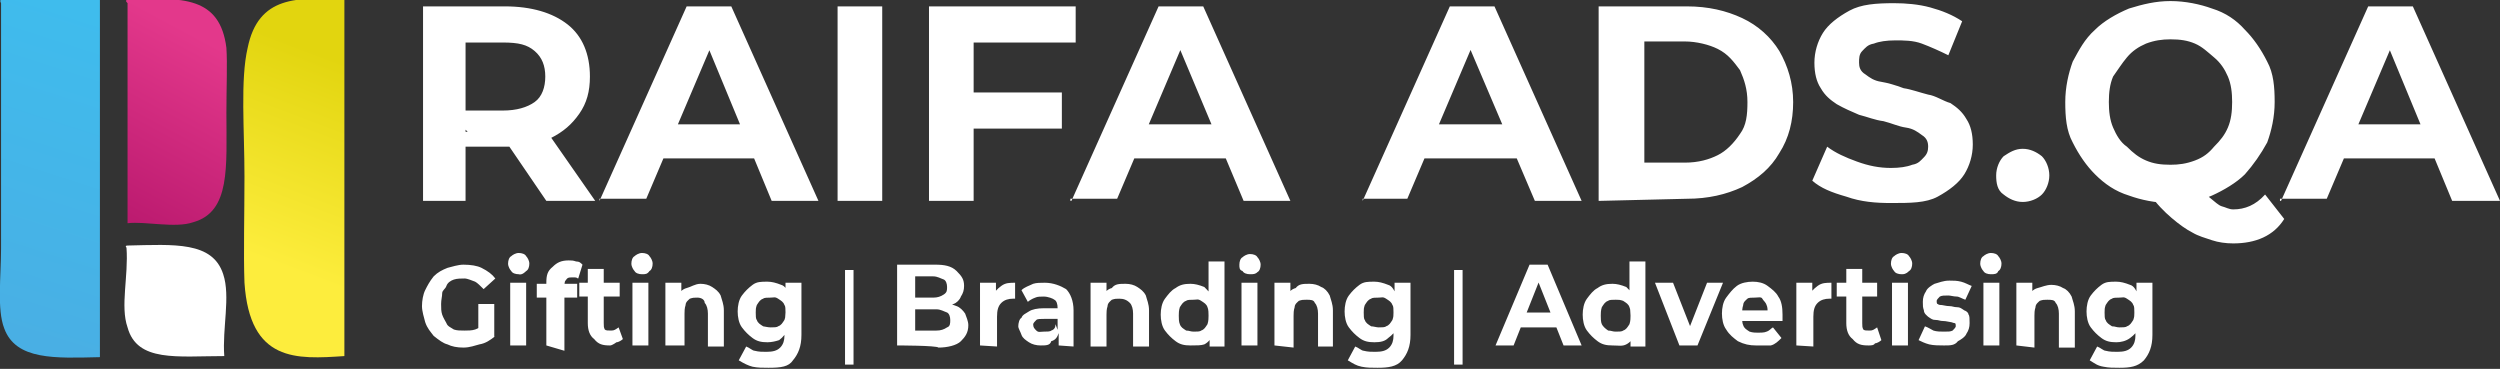
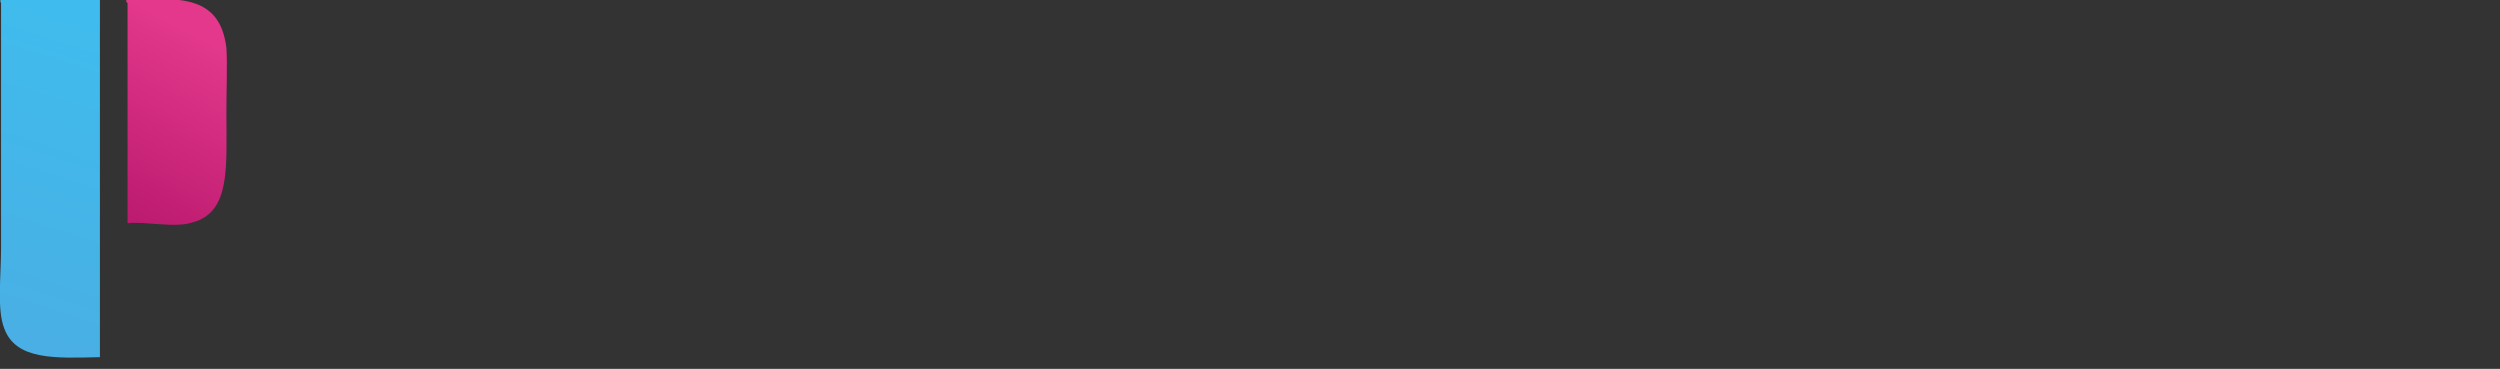
<svg xmlns="http://www.w3.org/2000/svg" xml:space="preserve" style="enable-background:new 0 0 235.2 34.7;" viewBox="0 0 235.2 34.7" y="0px" x="0px" id="Layer_1" version="1.1">
  <rect x="0" y="0" width="235.2" height="34.7" fill="#333333" stroke="none" />
  <style type="text/css">
	.st0{fill-rule:evenodd;clip-rule:evenodd;fill:url(#SVGID_1_);}
	.st1{fill-rule:evenodd;clip-rule:evenodd;fill:#FFFFFF;}
	.st2{fill-rule:evenodd;clip-rule:evenodd;fill:url(#SVGID_00000146463606260785227870000007976885054295969689_);}
	.st3{fill-rule:evenodd;clip-rule:evenodd;fill:url(#SVGID_00000008829634323523258590000011916727651210051766_);}
	.st4{fill:#FFFFFF;}
</style>
  <linearGradient gradientTransform="matrix(0.26 0 0 0.26 -472.31 -566.269)" y2="2184.398" x2="1856.543" y1="2299.256" x1="1819.546" gradientUnits="userSpaceOnUse" id="SVGID_1_">
    <stop style="stop-color:#49AFE4" offset="0" />
    <stop style="stop-color:#3FBCED" offset="1" />
  </linearGradient>
  <path d="M0.1,0h9.3v33.6c-4.2,0.1-7.9,0.3-9-2.7c-0.7-1.8-0.3-4.9-0.3-7.5V0.3C0,0.1,0,0,0.1,0z" class="st0" />
-   <path d="M12,23.1c4.4-0.1,8-0.4,9,2.7c0.7,2.1-0.1,5.1,0.1,7.7c-4.4,0-8.2,0.6-9.1-2.7c-0.7-2,0.1-4.8-0.1-7.5  C11.8,23.2,11.8,23.1,12,23.1L12,23.1z" class="st1" />
  <linearGradient gradientTransform="matrix(0.26 0 0 0.26 -472.31 -566.269)" y2="2201.881" x2="1945.122" y1="2274.409" x1="1917.652" gradientUnits="userSpaceOnUse" id="SVGID_00000108268522376811873060000000966044481155584138_">
    <stop style="stop-color:#FDED3D" offset="0" />
    <stop style="stop-color:#E2D50F" offset="1" />
  </linearGradient>
-   <path d="M32.4,0v33.5c-4.5,0.3-8.9,0.6-9.4-6.9c-0.1-2.7,0-6.5,0-10c0-4.4-0.4-9.1,0.3-12.1C24.3-0.4,28-0.3,32.4,0z" style="fill-rule:evenodd;clip-rule:evenodd;fill:url(#SVGID_00000108268522376811873060000000966044481155584138_);" />
  <linearGradient gradientTransform="matrix(0.26 0 0 0.26 -472.31 -566.269)" y2="2257.06" x2="1859.494" y1="2193.791" x1="1893.422" gradientUnits="userSpaceOnUse" id="SVGID_00000091000542574374370630000001950817562959146131_">
    <stop style="stop-color:#E3388B" offset="0" />
    <stop style="stop-color:#BB1A6F" offset="1" />
  </linearGradient>
  <path d="M12,0  c5.2-0.3,8.7-0.3,9.3,4.5c0.1,1.5,0,3.8,0,6.1c0,5.1,0.4,9.3-3.1,10.3c-1.7,0.6-4.5-0.1-6.2,0.1V0.3C11.8,0.1,11.8,0,12,0L12,0z" style="fill-rule:evenodd;clip-rule:evenodd;fill:url(#SVGID_00000091000542574374370630000001950817562959146131_);" />
-   <path d="M43.6,32.7c-0.6,0-1.1-0.1-1.5-0.3c-0.4-0.1-0.8-0.4-1.3-0.8c-0.3-0.4-0.6-0.7-0.8-1.3c-0.1-0.4-0.3-1-0.3-1.5  s0.1-1.1,0.3-1.5s0.4-0.8,0.8-1.3c0.4-0.4,0.8-0.6,1.3-0.8c0.4-0.1,1-0.3,1.5-0.3c0.7,0,1.3,0.1,1.7,0.3c0.6,0.3,1,0.6,1.3,1l-1.1,1  c-0.3-0.3-0.6-0.6-0.8-0.7c-0.3-0.1-0.7-0.3-1-0.3s-0.7,0-1,0.1c-0.3,0.1-0.6,0.3-0.7,0.6c-0.1,0.3-0.4,0.4-0.4,0.7  c0,0.3-0.1,0.6-0.1,1c0,0.4,0,0.7,0.1,1c0.1,0.3,0.3,0.6,0.4,0.8c0.1,0.3,0.4,0.4,0.7,0.6c0.3,0.1,0.6,0.1,1,0.1c0.3,0,0.7,0,1-0.1  c0.3-0.1,0.6-0.3,0.8-0.6l1,1.3c-0.4,0.3-0.8,0.6-1.4,0.7C44.7,32.5,44.2,32.7,43.6,32.7L43.6,32.7z M46.6,31.7L45,31.4v-2.8h1.5  V31.7L46.6,31.7z M48,32.5v-5.9h1.5v5.9H48z M48.8,25.8c-0.3,0-0.6-0.1-0.7-0.3c-0.1-0.1-0.3-0.4-0.3-0.7c0-0.3,0.1-0.6,0.3-0.7  c0.1-0.1,0.4-0.3,0.7-0.3c0.3,0,0.6,0.1,0.7,0.3c0.1,0.1,0.3,0.4,0.3,0.7c0,0.3-0.1,0.6-0.3,0.7C49.4,25.6,49.1,25.9,48.8,25.8  L48.8,25.8z M51.4,32.5v-5.9c0-0.7,0.1-1.1,0.6-1.5c0.4-0.4,0.8-0.6,1.5-0.6c0.3,0,0.4,0,0.7,0.1c0.3,0,0.4,0.1,0.6,0.3l-0.4,1.3  c-0.1,0-0.1-0.1-0.3-0.1c-0.1,0-0.3,0-0.3,0c-0.3,0-0.4,0-0.6,0.3c-0.1,0.1-0.1,0.4-0.1,0.7v0.6v0.7v4.6L51.4,32.5L51.4,32.5z   M50.5,28v-1.3h3.8V28H50.5z M57.4,32.5c-0.7,0-1.1-0.1-1.5-0.6c-0.4-0.3-0.6-0.8-0.6-1.5v-5.1h1.5v5.1c0,0.3,0,0.4,0.1,0.6  c0.1,0.1,0.3,0.1,0.6,0.1s0.4-0.1,0.7-0.3l0.4,1.1c-0.1,0.1-0.4,0.3-0.6,0.3C58,32.2,57.6,32.5,57.4,32.5z M54.5,27.9v-1.3h3.8v1.3  H54.5z M59.5,32.5v-5.9h1.5v5.9H59.5z M60.4,25.8c-0.3,0-0.6-0.1-0.7-0.3c-0.1-0.1-0.3-0.4-0.3-0.7c0-0.3,0.1-0.6,0.3-0.7  c0.1-0.1,0.4-0.3,0.7-0.3s0.6,0.1,0.7,0.3c0.1,0.1,0.3,0.4,0.3,0.7c0,0.3-0.1,0.6-0.3,0.7C60.9,25.8,60.7,25.8,60.4,25.8L60.4,25.8z   M62.6,32.5v-5.9h1.5v1.7l-0.3-0.4c0.1-0.4,0.4-0.7,0.8-0.8c0.4-0.1,0.8-0.4,1.3-0.4c0.4,0,0.8,0.1,1.1,0.3s0.6,0.4,0.8,0.8  c0.1,0.4,0.3,0.8,0.3,1.4v3.4h-1.5v-3.1c0-0.4-0.1-0.8-0.3-1C66.3,28.2,66,28,65.6,28c-0.3,0-0.4,0-0.7,0.1  c-0.1,0.1-0.4,0.3-0.4,0.6c-0.1,0.3-0.1,0.6-0.1,0.8v3H62.6L62.6,32.5z M72.3,34.6c-0.6,0-1,0-1.5-0.1c-0.4-0.1-0.8-0.3-1.3-0.6  l0.7-1.3c0.3,0.1,0.6,0.4,0.8,0.4c0.4,0.1,0.7,0.1,1.1,0.1c0.6,0,1-0.1,1.3-0.4c0.3-0.3,0.4-0.7,0.4-1.1v-0.8l0.1-1.4V28v-1.4h1.5  v4.9c0,1.1-0.3,1.8-0.8,2.4C74.2,34.5,73.5,34.6,72.3,34.6L72.3,34.6z M72.2,32.2c-0.6,0-1-0.1-1.4-0.4c-0.4-0.3-0.7-0.6-1-1  s-0.4-1-0.4-1.5s0.1-1.1,0.4-1.5c0.3-0.4,0.6-0.7,1-1c0.4-0.3,0.8-0.3,1.4-0.3c0.4,0,0.8,0.1,1.3,0.3c0.4,0.1,0.6,0.6,0.8,1  c0.1,0.4,0.1,1,0.1,1.7s-0.1,1.1-0.3,1.5s-0.4,0.7-0.8,1C73,32.1,72.6,32.2,72.2,32.2z M72.5,30.8c0.3,0,0.6,0,0.7-0.1  c0.3-0.1,0.4-0.3,0.6-0.6c0.1-0.3,0.1-0.4,0.1-0.7c0-0.3,0-0.6-0.1-0.7c-0.1-0.3-0.3-0.4-0.6-0.6S72.8,28,72.5,28s-0.6,0-0.7,0.1  c-0.3,0.1-0.4,0.3-0.6,0.6c-0.1,0.3-0.1,0.4-0.1,0.7c0,0.3,0,0.6,0.1,0.7c0.1,0.3,0.3,0.4,0.6,0.6C71.9,30.7,72.2,30.8,72.5,30.8z   M84.4,32.5v-7.6H88c0.8,0,1.5,0.1,2,0.6s0.7,0.8,0.7,1.4c0,0.4-0.1,0.7-0.3,1c-0.1,0.3-0.4,0.6-0.7,0.7s-0.7,0.3-1.1,0.3l0.1-0.4  c0.4,0,0.8,0.1,1.3,0.3c0.3,0.1,0.6,0.4,0.8,0.7c0.1,0.3,0.3,0.7,0.3,1.1c0,0.7-0.3,1.1-0.7,1.5c-0.4,0.4-1.3,0.6-2.1,0.6  C88.1,32.5,84.4,32.5,84.4,32.5z M86.1,31.1h2c0.4,0,0.7-0.1,1-0.3c0.3-0.1,0.3-0.4,0.3-0.7c0-0.3-0.1-0.6-0.3-0.7  c-0.3-0.1-0.6-0.3-1-0.3H86V28h1.8c0.4,0,0.7-0.1,1-0.3s0.3-0.4,0.3-0.7s-0.1-0.6-0.3-0.7c-0.3-0.1-0.6-0.3-1-0.3h-1.7V31.1  L86.1,31.1z M92.2,32.5v-5.9h1.5v1.7l-0.3-0.4c0.1-0.4,0.4-0.7,0.8-1c0.4-0.3,0.8-0.3,1.3-0.3v1.5h-0.1h-0.1c-0.4,0-0.8,0.1-1.1,0.4  c-0.3,0.3-0.4,0.7-0.4,1.3v2.8L92.2,32.5L92.2,32.5z M99.6,32.5v-1.1l-0.1-0.3V29c0-0.4-0.1-0.7-0.3-0.8c-0.1-0.1-0.6-0.3-1-0.3  c-0.3,0-0.6,0-0.8,0.1c-0.3,0.1-0.6,0.3-0.7,0.4l-0.6-1.1c0.3-0.3,0.7-0.4,1.1-0.6c0.3-0.1,0.7-0.1,1.1-0.1c0.8,0,1.5,0.3,2,0.6  c0.4,0.4,0.7,1.1,0.7,2v3.4L99.6,32.5L99.6,32.5z M97.9,32.5c-0.4,0-0.8-0.1-1.1-0.3s-0.6-0.4-0.7-0.7c-0.1-0.3-0.3-0.6-0.3-0.8  c0-0.3,0.1-0.7,0.3-0.8c0.1-0.3,0.4-0.4,0.7-0.6s0.8-0.3,1.4-0.3h1.4v1h-1.3c-0.4,0-0.7,0-0.8,0.1s-0.3,0.3-0.3,0.4  c0,0.3,0.1,0.4,0.3,0.6s0.4,0.1,0.7,0.1c0.3,0,0.6,0,0.7-0.1c0.3-0.1,0.4-0.3,0.4-0.6l0.3,0.8c-0.1,0.4-0.3,0.7-0.7,0.8  C98.8,32.5,98.4,32.5,97.9,32.5z M102.6,32.5v-5.9h1.5v1.7l-0.3-0.4c0.1-0.4,0.4-0.7,0.8-0.8c0.3-0.4,0.7-0.4,1.3-0.4  c0.4,0,0.8,0.1,1.1,0.3s0.6,0.4,0.8,0.8c0.1,0.4,0.3,0.8,0.3,1.4v3.4h-1.5v-3.1c0-0.4-0.1-0.8-0.3-1c-0.3-0.3-0.6-0.4-1-0.4  c-0.3,0-0.4,0-0.7,0.1c-0.1,0.1-0.4,0.3-0.4,0.6c-0.1,0.3-0.1,0.6-0.1,0.8v3H102.6L102.6,32.5z M112,32.5c-0.6,0-1-0.1-1.4-0.4  c-0.4-0.3-0.7-0.6-1-1c-0.3-0.4-0.4-1-0.4-1.5s0.1-1.1,0.4-1.5c0.3-0.4,0.6-0.8,1-1c0.4-0.3,0.8-0.4,1.4-0.4c0.4,0,0.8,0.1,1.3,0.3  c0.3,0.3,0.6,0.6,0.8,1c0.3,0.4,0.3,1,0.3,1.7s-0.1,1.3-0.3,1.7c-0.1,0.4-0.4,0.8-0.8,1C113,32.5,112.6,32.5,112,32.5z M112.3,31.2  c0.3,0,0.6,0,0.7-0.1c0.3-0.1,0.4-0.3,0.6-0.6c0.1-0.3,0.1-0.6,0.1-0.8s0-0.6-0.1-0.8c-0.1-0.3-0.3-0.4-0.6-0.6s-0.4-0.1-0.7-0.1  s-0.6,0-0.7,0.1c-0.3,0.1-0.4,0.3-0.6,0.6c-0.1,0.3-0.1,0.6-0.1,0.8s0,0.6,0.1,0.8c0.1,0.3,0.3,0.4,0.6,0.6  C111.9,31.1,112,31.2,112.3,31.2z M113.8,32.5v-1.1v-1.7l-0.1-1.7v-3.4h1.5v8h-1.4V32.5z M116.8,32.5v-5.9h1.5v5.9H116.8z   M117.6,25.8c-0.3,0-0.6-0.1-0.7-0.3c-0.3-0.1-0.3-0.3-0.3-0.6c0-0.3,0.1-0.6,0.3-0.7c0.1-0.1,0.4-0.3,0.7-0.3  c0.3,0,0.6,0.1,0.7,0.3c0.1,0.1,0.3,0.4,0.3,0.7c0,0.3-0.1,0.6-0.3,0.7C118.1,25.8,117.9,25.8,117.6,25.8L117.6,25.8z M119.9,32.5  v-5.9h1.5v1.7l-0.3-0.4c0.1-0.4,0.4-0.7,0.8-0.8c0.3-0.4,0.7-0.4,1.3-0.4c0.4,0,0.8,0.1,1.1,0.3c0.3,0.1,0.6,0.4,0.8,0.8  c0.1,0.4,0.3,0.8,0.3,1.4v3.4H124v-3.1c0-0.4-0.1-0.8-0.3-1c-0.1-0.3-0.4-0.3-0.8-0.3c-0.3,0-0.4,0-0.7,0.1  c-0.1,0.1-0.4,0.3-0.4,0.6c-0.1,0.3-0.1,0.6-0.1,0.8v3L119.9,32.5L119.9,32.5z M129.6,34.6c-0.6,0-1,0-1.5-0.1s-0.8-0.3-1.3-0.6  l0.7-1.3c0.3,0.1,0.6,0.4,0.8,0.4c0.4,0.1,0.7,0.1,1.1,0.1c0.6,0,1-0.1,1.3-0.4c0.3-0.3,0.4-0.7,0.4-1.1v-0.8l0.1-1.4V28v-1.4h1.5  v4.9c0,1.1-0.3,1.8-0.8,2.4C131.4,34.5,130.6,34.6,129.6,34.6L129.6,34.6z M129.3,32.2c-0.6,0-1-0.1-1.4-0.4s-0.7-0.6-1-1  c-0.3-0.4-0.4-1-0.4-1.5s0.1-1.1,0.4-1.5c0.3-0.4,0.6-0.7,1-1c0.4-0.3,0.8-0.3,1.4-0.3c0.4,0,0.8,0.1,1.3,0.3c0.4,0.1,0.6,0.6,0.8,1  c0.1,0.4,0.3,1,0.3,1.5c0,0.7-0.1,1.1-0.3,1.5c-0.1,0.4-0.4,0.7-0.8,1C130.3,32.1,129.9,32.2,129.3,32.2z M129.7,30.8  c0.3,0,0.6,0,0.7-0.1c0.3-0.1,0.4-0.3,0.6-0.6c0.1-0.3,0.1-0.4,0.1-0.7c0-0.3,0-0.6-0.1-0.7c-0.1-0.3-0.3-0.4-0.6-0.6  S130,28,129.7,28c-0.3,0-0.6,0-0.7,0.1c-0.3,0.1-0.4,0.3-0.6,0.6c-0.1,0.3-0.1,0.4-0.1,0.7c0,0.3,0,0.6,0.1,0.7  c0.1,0.3,0.3,0.4,0.6,0.6C129.2,30.7,129.5,30.8,129.7,30.8z M140.7,32.5l3.2-7.6h1.7l3.2,7.6h-1.7l-2.7-6.8h0.7l-2.7,6.8H140.7  L140.7,32.5z M142.3,30.8l0.4-1.4h3.7l0.4,1.4H142.3L142.3,30.8z M151.7,32.5c-0.6,0-1-0.1-1.4-0.4c-0.4-0.3-0.7-0.6-1-1  c-0.3-0.4-0.4-1-0.4-1.5s0.1-1.1,0.4-1.5c0.3-0.4,0.6-0.8,1-1c0.4-0.3,0.8-0.4,1.4-0.4c0.4,0,0.8,0.1,1.3,0.3c0.3,0.3,0.6,0.6,0.8,1  c0.1,0.4,0.3,1,0.3,1.7s-0.1,1.3-0.3,1.7c-0.1,0.4-0.4,0.8-0.8,1S152.3,32.5,151.7,32.5z M152,31.2c0.3,0,0.6,0,0.7-0.1  c0.3-0.1,0.4-0.3,0.6-0.6c0.1-0.3,0.1-0.6,0.1-0.8s0-0.6-0.1-0.8c-0.1-0.3-0.3-0.4-0.6-0.6c-0.3-0.1-0.4-0.1-0.7-0.1  c-0.3,0-0.6,0-0.7,0.1c-0.3,0.1-0.4,0.3-0.6,0.6c-0.1,0.3-0.1,0.6-0.1,0.8s0,0.6,0.1,0.8s0.3,0.4,0.6,0.6  C151.6,31.1,151.7,31.2,152,31.2z M153.4,32.5v-1.1v-1.7l-0.1-1.7v-3.4h1.5v8h-1.4V32.5z M158,32.5l-2.3-5.9h1.7l2,5.1h-0.8l2-5.1  h1.5l-2.4,5.9C159.6,32.5,158,32.5,158,32.5z M165.2,32.5c-0.6,0-1.1-0.1-1.7-0.4c-0.4-0.3-0.8-0.6-1.1-1.1c-0.3-0.4-0.4-1-0.4-1.5  s0.1-1.1,0.4-1.5c0.3-0.4,0.6-0.8,1-1.1c0.4-0.3,1-0.4,1.5-0.4s1,0.1,1.4,0.4c0.4,0.3,0.8,0.6,1,1c0.3,0.4,0.4,1,0.4,1.7  c0,0,0,0.1,0,0.3s0,0.1,0,0.3h-4.5v-1h3.7l-0.6,0.3c0-0.3,0-0.6-0.1-0.8c-0.1-0.3-0.3-0.4-0.4-0.6s-0.4-0.1-0.7-0.1  c-0.3,0-0.6,0-0.7,0.1c-0.1,0.1-0.4,0.3-0.4,0.6c-0.1,0.3-0.1,0.6-0.1,0.8v0.3c0,0.3,0,0.6,0.1,0.8c0.1,0.3,0.3,0.4,0.6,0.6  c0.3,0.1,0.6,0.1,0.8,0.1s0.6,0,0.8-0.1c0.3-0.1,0.4-0.3,0.6-0.4l0.8,1c-0.3,0.3-0.6,0.6-1,0.7C166.2,32.5,165.6,32.5,165.2,32.5  L165.2,32.5z M169,32.5v-5.9h1.5v1.7l-0.3-0.4c0.1-0.4,0.4-0.7,0.8-1c0.4-0.3,0.8-0.3,1.3-0.3v1.5h-0.1h-0.1c-0.4,0-0.8,0.1-1.1,0.4  c-0.3,0.3-0.4,0.7-0.4,1.3v2.8L169,32.5L169,32.5z M175.8,32.5c-0.7,0-1.1-0.1-1.5-0.6c-0.4-0.3-0.6-0.8-0.6-1.5v-5.1h1.5v5.1  c0,0.3,0,0.4,0.1,0.6c0.1,0.1,0.3,0.1,0.6,0.1s0.4-0.1,0.7-0.3L177,32c-0.1,0.1-0.4,0.3-0.6,0.3C176.3,32.5,176,32.5,175.8,32.5z   M172.8,27.9v-1.3h3.8v1.3H172.8z M178,32.5v-5.9h1.5v5.9H178z M178.9,25.8c-0.3,0-0.6-0.1-0.7-0.3c-0.1-0.1-0.3-0.4-0.3-0.7  c0-0.3,0.1-0.6,0.3-0.7c0.1-0.1,0.4-0.3,0.7-0.3c0.3,0,0.6,0.1,0.7,0.3c0.1,0.1,0.3,0.4,0.3,0.7c0,0.3-0.1,0.6-0.3,0.7  C179.3,25.8,179.1,25.8,178.9,25.8L178.9,25.8z M182.9,32.5c-0.4,0-1,0-1.4-0.1s-0.8-0.3-1-0.4l0.6-1.3c0.3,0.1,0.6,0.3,0.8,0.4  c0.3,0.1,0.7,0.1,1,0.1c0.4,0,0.6,0,0.8-0.1c0.1-0.1,0.3-0.3,0.3-0.4c0-0.1,0-0.3-0.1-0.3s-0.3-0.1-0.4-0.1s-0.4-0.1-0.7-0.1  c-0.3,0-0.4-0.1-0.7-0.1c-0.3,0-0.4-0.1-0.7-0.3c-0.1-0.1-0.4-0.3-0.4-0.6c-0.1-0.3-0.1-0.4-0.1-0.8c0-0.4,0.1-0.7,0.3-1  c0.1-0.3,0.6-0.6,0.8-0.7c0.4-0.1,0.8-0.3,1.4-0.3c0.4,0,0.7,0,1.1,0.1c0.4,0.1,0.7,0.3,1,0.4l-0.6,1.3c-0.3-0.1-0.6-0.3-0.8-0.3  c-0.3,0-0.6-0.1-0.8-0.1c-0.4,0-0.6,0-0.8,0.1c-0.1,0.1-0.3,0.3-0.3,0.4c0,0.1,0,0.3,0.1,0.3c0.1,0.1,0.3,0.1,0.4,0.1  s0.4,0.1,0.7,0.1c0.3,0,0.4,0.1,0.7,0.1s0.4,0.1,0.7,0.3c0.3,0.1,0.4,0.3,0.4,0.4c0.1,0.1,0.1,0.4,0.1,0.8s-0.1,0.7-0.3,1  c-0.1,0.3-0.6,0.6-0.8,0.7C183.9,32.5,183.5,32.5,182.9,32.5L182.9,32.5z M186.6,32.5v-5.9h1.5v5.9H186.6z M187.3,25.8  c-0.3,0-0.6-0.1-0.7-0.3c-0.1-0.1-0.3-0.4-0.3-0.7c0-0.3,0.1-0.6,0.3-0.7c0.1-0.1,0.4-0.3,0.7-0.3c0.3,0,0.6,0.1,0.7,0.3  c0.1,0.1,0.3,0.4,0.3,0.7c0,0.3-0.1,0.6-0.3,0.7C187.9,25.8,187.6,25.8,187.3,25.8L187.3,25.8z M189.7,32.5v-5.9h1.5v1.7l-0.3-0.4  c0.1-0.4,0.4-0.7,0.8-0.8c0.4-0.1,0.8-0.3,1.3-0.3c0.4,0,0.8,0.1,1.1,0.3c0.3,0.1,0.6,0.4,0.8,0.8c0.1,0.4,0.3,0.8,0.3,1.4v3.4h-1.5  v-3.2c0-0.4-0.1-0.8-0.3-1c-0.1-0.3-0.4-0.3-0.8-0.3c-0.3,0-0.4,0-0.7,0.1c-0.1,0.1-0.4,0.3-0.4,0.6c-0.1,0.3-0.1,0.6-0.1,0.8v3  L189.7,32.5L189.7,32.5z M199.4,34.6c-0.6,0-1,0-1.5-0.1c-0.6-0.1-0.8-0.3-1.3-0.6l0.7-1.3c0.3,0.1,0.6,0.4,0.8,0.4  c0.4,0.1,0.7,0.1,1.1,0.1c0.6,0,1-0.1,1.3-0.4c0.3-0.3,0.4-0.7,0.4-1.1v-0.8l0.1-1.4V28v-1.4h1.5v4.9c0,1.1-0.3,1.8-0.8,2.4  C201.1,34.5,200.4,34.6,199.4,34.6L199.4,34.6z M199.1,32.2c-0.6,0-1-0.1-1.4-0.4c-0.4-0.3-0.7-0.6-1-1c-0.3-0.4-0.4-1-0.4-1.5  s0.1-1.1,0.4-1.5c0.3-0.4,0.6-0.7,1-1c0.4-0.3,0.8-0.3,1.4-0.3c0.4,0,0.8,0.1,1.3,0.3c0.4,0.1,0.6,0.6,0.8,1c0.1,0.4,0.3,1,0.3,1.5  c0,0.7-0.1,1.1-0.3,1.5c-0.1,0.4-0.4,0.7-0.8,1C200,32.1,199.5,32.2,199.1,32.2z M199.4,30.8c0.3,0,0.6,0,0.7-0.1  c0.3-0.1,0.4-0.3,0.6-0.6c0.1-0.3,0.1-0.4,0.1-0.7c0-0.3,0-0.6-0.1-0.7c-0.1-0.3-0.3-0.4-0.6-0.6s-0.4-0.1-0.7-0.1  c-0.3,0-0.6,0-0.7,0.1c-0.3,0.1-0.4,0.3-0.6,0.6c-0.1,0.3-0.1,0.4-0.1,0.7c0,0.3,0,0.6,0.1,0.7c0.1,0.3,0.3,0.4,0.6,0.6  C199,30.7,199.1,30.8,199.4,30.8z M79.5,34.3v-8.9h0.8v8.9H79.5z M136.8,34.3v-8.9h0.8v8.9H136.8z" class="st4" />
-   <path d="M39.8,18.9V0.6h7.7c2.5,0,4.5,0.6,5.9,1.7s2.1,2.8,2.1,4.9c0,1.4-0.3,2.5-1,3.5s-1.5,1.7-2.7,2.3  c-1.1,0.6-2.5,0.8-4.2,0.8h-5.6l1.8-1.8v6.9H39.8L39.8,18.9z M51.4,18.9l-4.5-6.6h4.5l4.6,6.6C55.9,18.9,51.4,18.9,51.4,18.9z   M44,12.4l-2-2h5.3c1.3,0,2.3-0.3,3-0.8s1-1.4,1-2.4s-0.3-1.8-1-2.4s-1.5-0.8-3-0.8h-5.3l1.8-2v10.4H44z M56.4,18.9l8.2-18.3h4.2  L77,18.9h-4.4L65.9,2.7h1.7l-6.8,16h-4.4V18.9z M60.5,14.9l1.1-3.2h9.4l1.1,3.2H60.5L60.5,14.9z M78.8,18.9V0.6H83v18.3H78.8z   M87.4,18.9V0.6h13.8v3.4h-9.6v14.9H87.4L87.4,18.9z M91.2,12.1V8.7h8.7v3.4C99.9,12.1,91.2,12.1,91.2,12.1z M100.8,18.9l8.2-18.3  h4.2l8.2,18.3h-4.4l-6.8-16.2h1.7l-6.8,16h-4.4V18.9z M104.8,14.9l1.1-3.2h9.4l1.1,3.2H104.8z M128.2,18.9l8.2-18.3h4.2l8.2,18.3  h-4.4l-6.9-16.2h1.7l-6.8,16h-4.2V18.9z M132.1,14.9l1.1-3.2h9.4l1.1,3.2H132.1L132.1,14.9z M150.4,18.9V0.6h8.3  c2,0,3.7,0.4,5.2,1.1s2.7,1.8,3.5,3.1c0.8,1.4,1.3,3,1.3,4.8s-0.4,3.4-1.3,4.8c-0.8,1.4-2,2.4-3.5,3.2c-1.5,0.7-3.2,1.1-5.2,1.1  L150.4,18.9L150.4,18.9z M154.7,15.3h3.8c1.3,0,2.3-0.3,3.1-0.7c0.8-0.4,1.5-1.1,2.1-2c0.6-0.8,0.7-1.8,0.7-3s-0.3-2.1-0.7-3  c-0.6-0.8-1.1-1.5-2.1-2c-0.8-0.4-2-0.7-3.1-0.7h-3.8V15.3L154.7,15.3z M177.9,19.1c-1.4,0-2.8-0.1-4.2-0.6  c-1.4-0.4-2.4-0.8-3.2-1.5l1.4-3.2c0.8,0.6,1.7,1,2.8,1.4c1.1,0.4,2.1,0.6,3.2,0.6c0.8,0,1.5-0.1,2-0.3c0.6-0.1,0.8-0.4,1.1-0.7  c0.3-0.3,0.4-0.6,0.4-1s-0.1-0.8-0.6-1.1c-0.4-0.3-0.8-0.6-1.5-0.7s-1.3-0.4-2.1-0.6c-0.8-0.1-1.5-0.4-2.3-0.6  c-0.7-0.3-1.4-0.6-2.1-1c-0.6-0.4-1.1-0.8-1.5-1.5c-0.4-0.6-0.6-1.4-0.6-2.4s0.3-2,0.8-2.8s1.4-1.5,2.5-2.1s2.5-0.7,4.2-0.7  c1.1,0,2.3,0.1,3.4,0.4s2.1,0.7,3,1.3l-1.3,3.2c-0.8-0.4-1.7-0.8-2.5-1.1c-0.8-0.3-1.7-0.3-2.5-0.3s-1.5,0.1-2,0.3  c-0.6,0.1-0.8,0.4-1.1,0.7s-0.3,0.7-0.3,1.1c0,0.4,0.1,0.8,0.6,1.1c0.4,0.3,0.8,0.6,1.5,0.7c0.6,0.1,1.3,0.3,2.1,0.6  c0.7,0.1,1.5,0.4,2.3,0.6c0.7,0.1,1.4,0.6,2.1,0.8c0.6,0.4,1.1,0.8,1.5,1.5c0.4,0.6,0.6,1.4,0.6,2.4s-0.3,2-0.8,2.8  s-1.4,1.5-2.5,2.1S179.7,19.1,177.9,19.1L177.9,19.1z M190.3,19c-0.7,0-1.3-0.3-1.8-0.7c-0.6-0.4-0.7-1.1-0.7-1.8s0.3-1.4,0.7-1.8  c0.6-0.4,1.1-0.7,1.8-0.7c0.7,0,1.3,0.3,1.8,0.7c0.4,0.4,0.7,1.1,0.7,1.8s-0.3,1.4-0.7,1.8C191.7,18.7,191,19,190.3,19z M204.2,19.1  c-1.4,0-2.8-0.3-3.9-0.7c-1.3-0.4-2.3-1.1-3.2-2c-0.8-0.8-1.5-1.8-2.1-3c-0.6-1.1-0.7-2.4-0.7-3.8s0.3-2.7,0.7-3.8  c0.6-1.1,1.1-2.1,2.1-3c0.8-0.8,2-1.5,3.2-2c1.3-0.4,2.5-0.7,3.9-0.7c1.4,0,2.8,0.3,3.9,0.7c1.3,0.4,2.3,1.1,3.1,2  c0.8,0.8,1.5,1.8,2.1,3c0.6,1.1,0.7,2.4,0.7,3.8s-0.3,2.7-0.7,3.8c-0.6,1.1-1.3,2.1-2.1,3c-0.8,0.8-2,1.5-3.1,2  C207,18.9,205.6,19.1,204.2,19.1L204.2,19.1z M210.1,22.9c-0.7,0-1.4-0.1-2-0.3s-1.3-0.4-1.8-0.7c-0.6-0.3-1.3-0.8-2-1.4  c-0.7-0.6-1.4-1.3-2.1-2.3l4.4-1.1c0.4,0.7,0.8,1.1,1.3,1.5s0.8,0.7,1.1,0.8c0.4,0.1,0.7,0.3,1.1,0.3c1.1,0,2.1-0.4,3-1.4l1.8,2.3  C213.9,22.2,212.2,22.9,210.1,22.9L210.1,22.9z M204.2,15.5c0.8,0,1.5-0.1,2.3-0.4s1.3-0.7,1.8-1.3c0.6-0.6,1-1.1,1.3-1.8  c0.3-0.7,0.4-1.5,0.4-2.4s-0.1-1.7-0.4-2.4c-0.3-0.7-0.7-1.3-1.3-1.8s-1.1-1-1.8-1.3c-0.7-0.3-1.4-0.4-2.3-0.4  c-0.8,0-1.5,0.1-2.3,0.4c-0.7,0.3-1.3,0.7-1.8,1.3s-0.8,1.1-1.3,1.8c-0.3,0.7-0.4,1.5-0.4,2.4s0.1,1.7,0.4,2.4s0.7,1.4,1.3,1.8  c0.6,0.6,1.1,1,1.8,1.3S203.3,15.5,204.2,15.5z M214.6,18.9l8.2-18.3h4.2l8.2,18.3h-4.5L224,2.7h1.7l-6.8,16h-4.4V18.9z M218.7,14.9  l1.1-3.2h9.4l1.1,3.2H218.7z" class="st4" />
</svg>